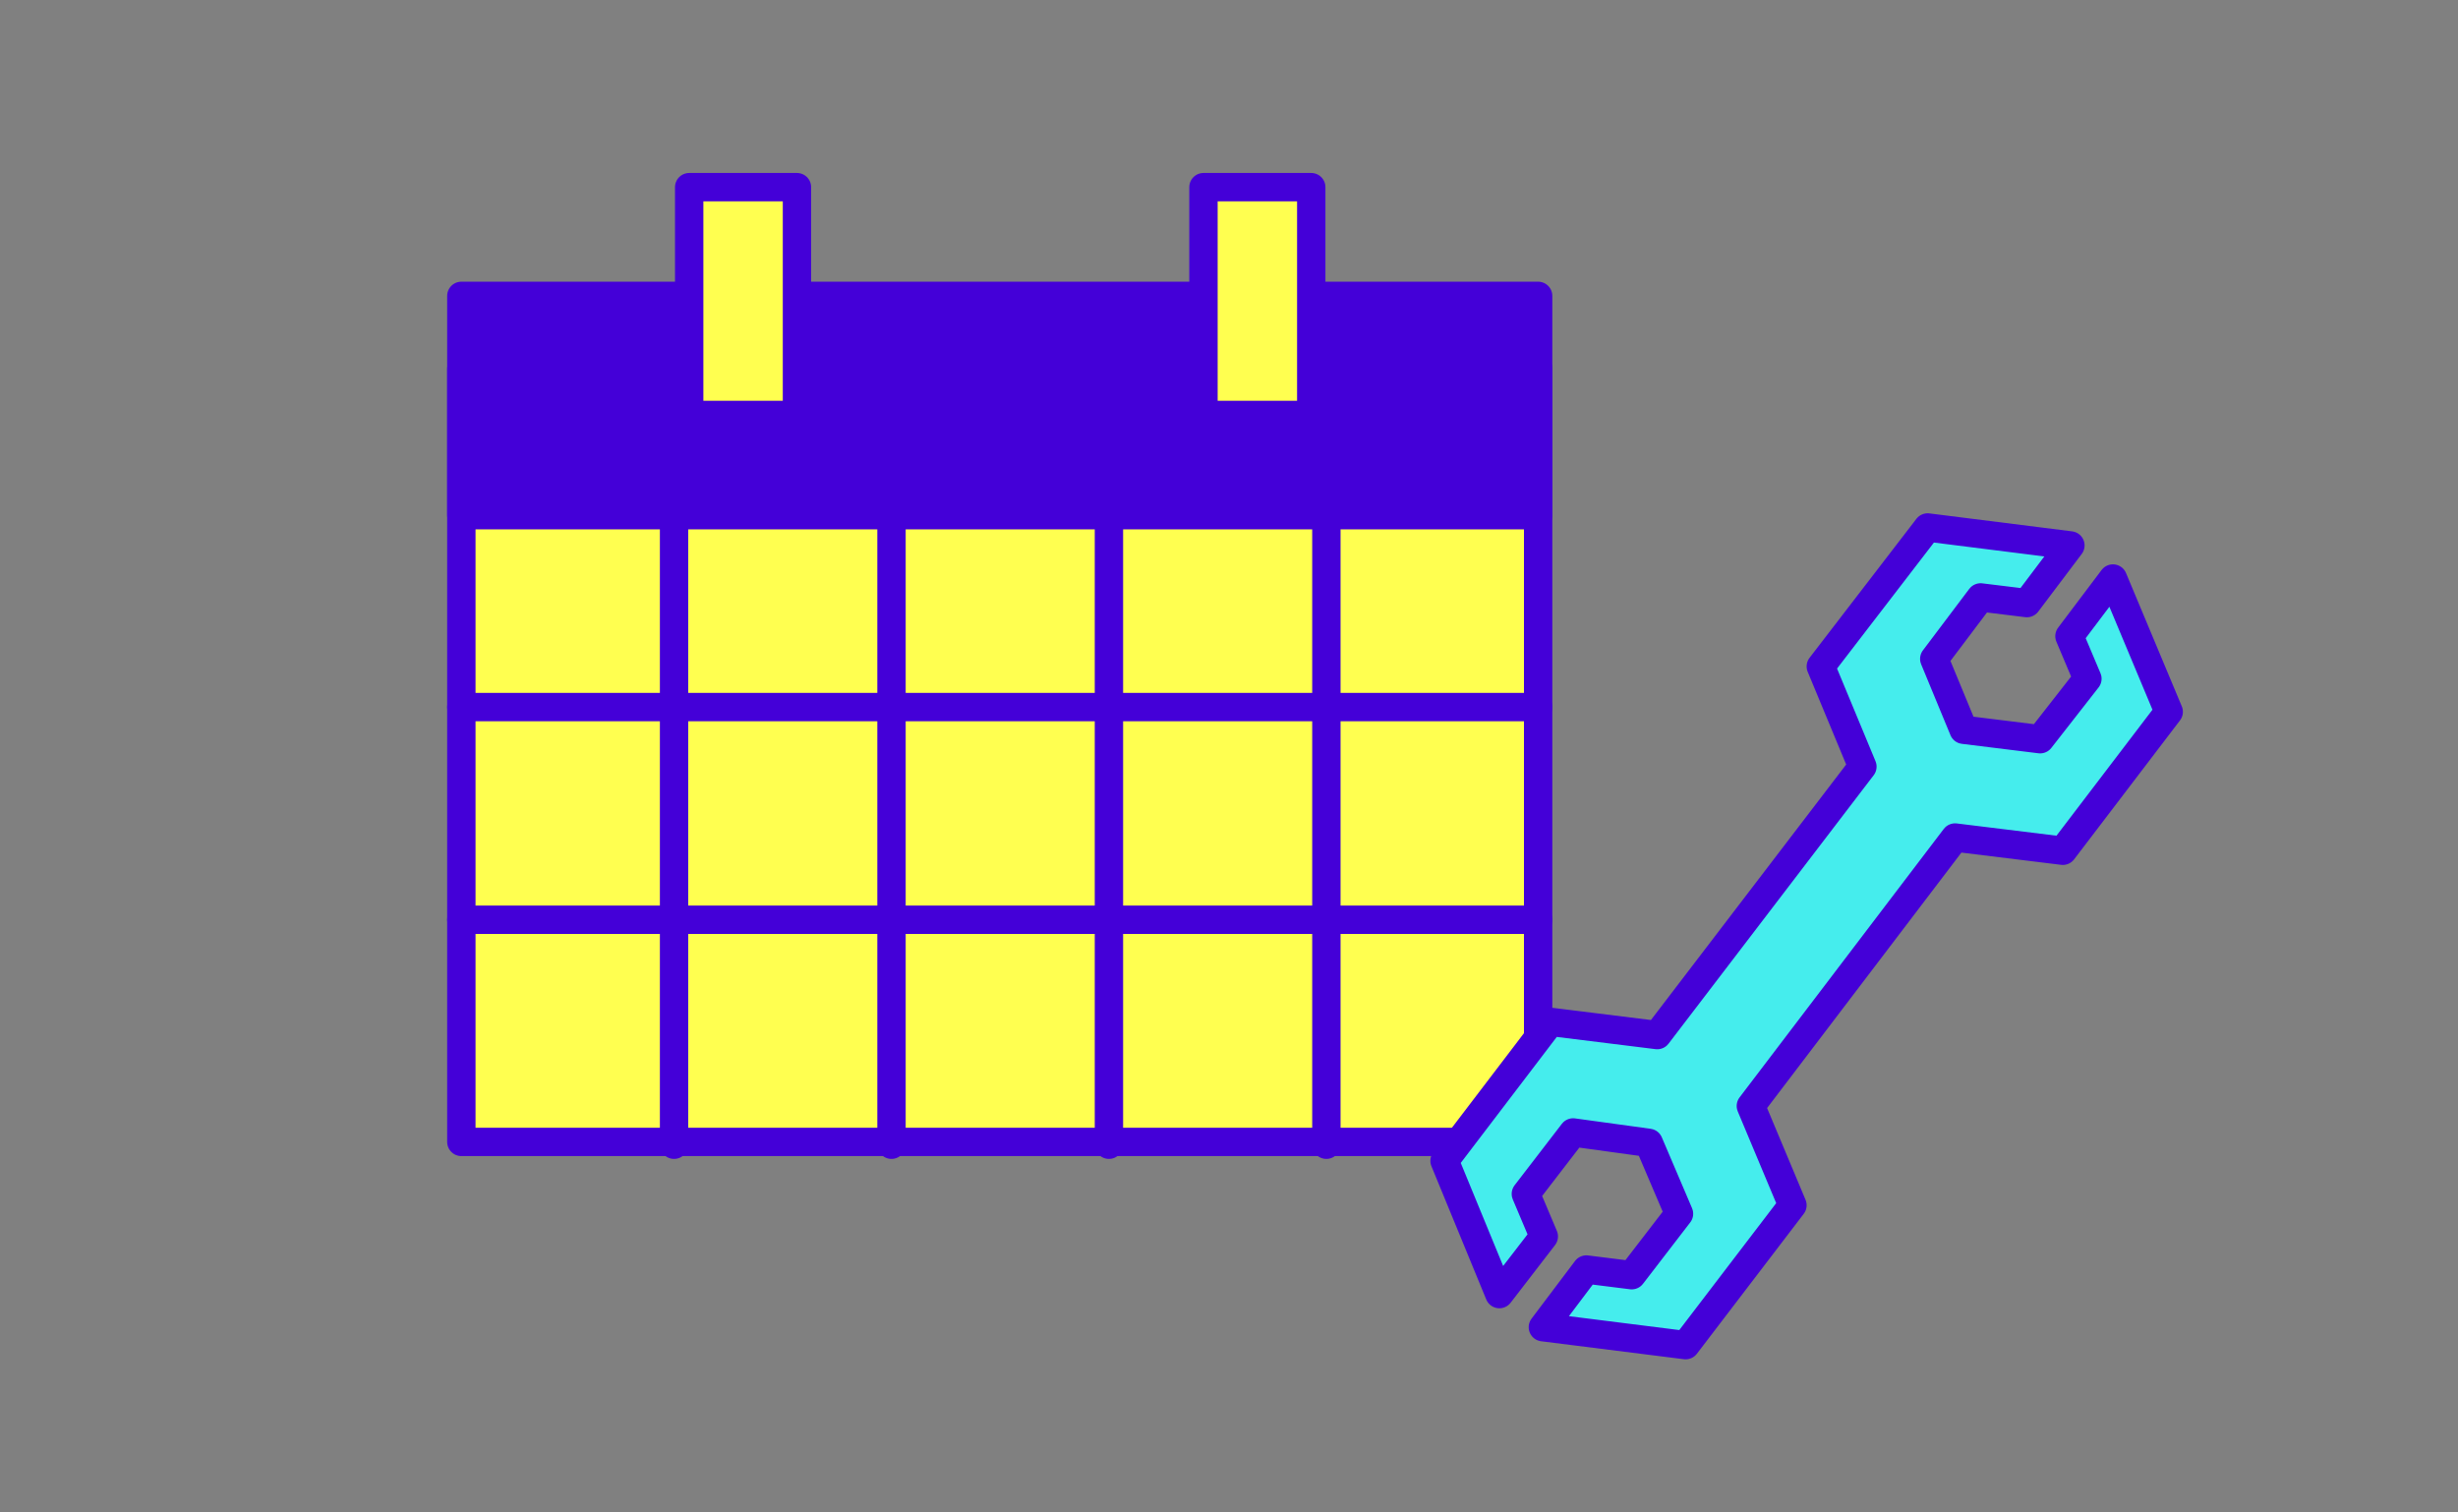
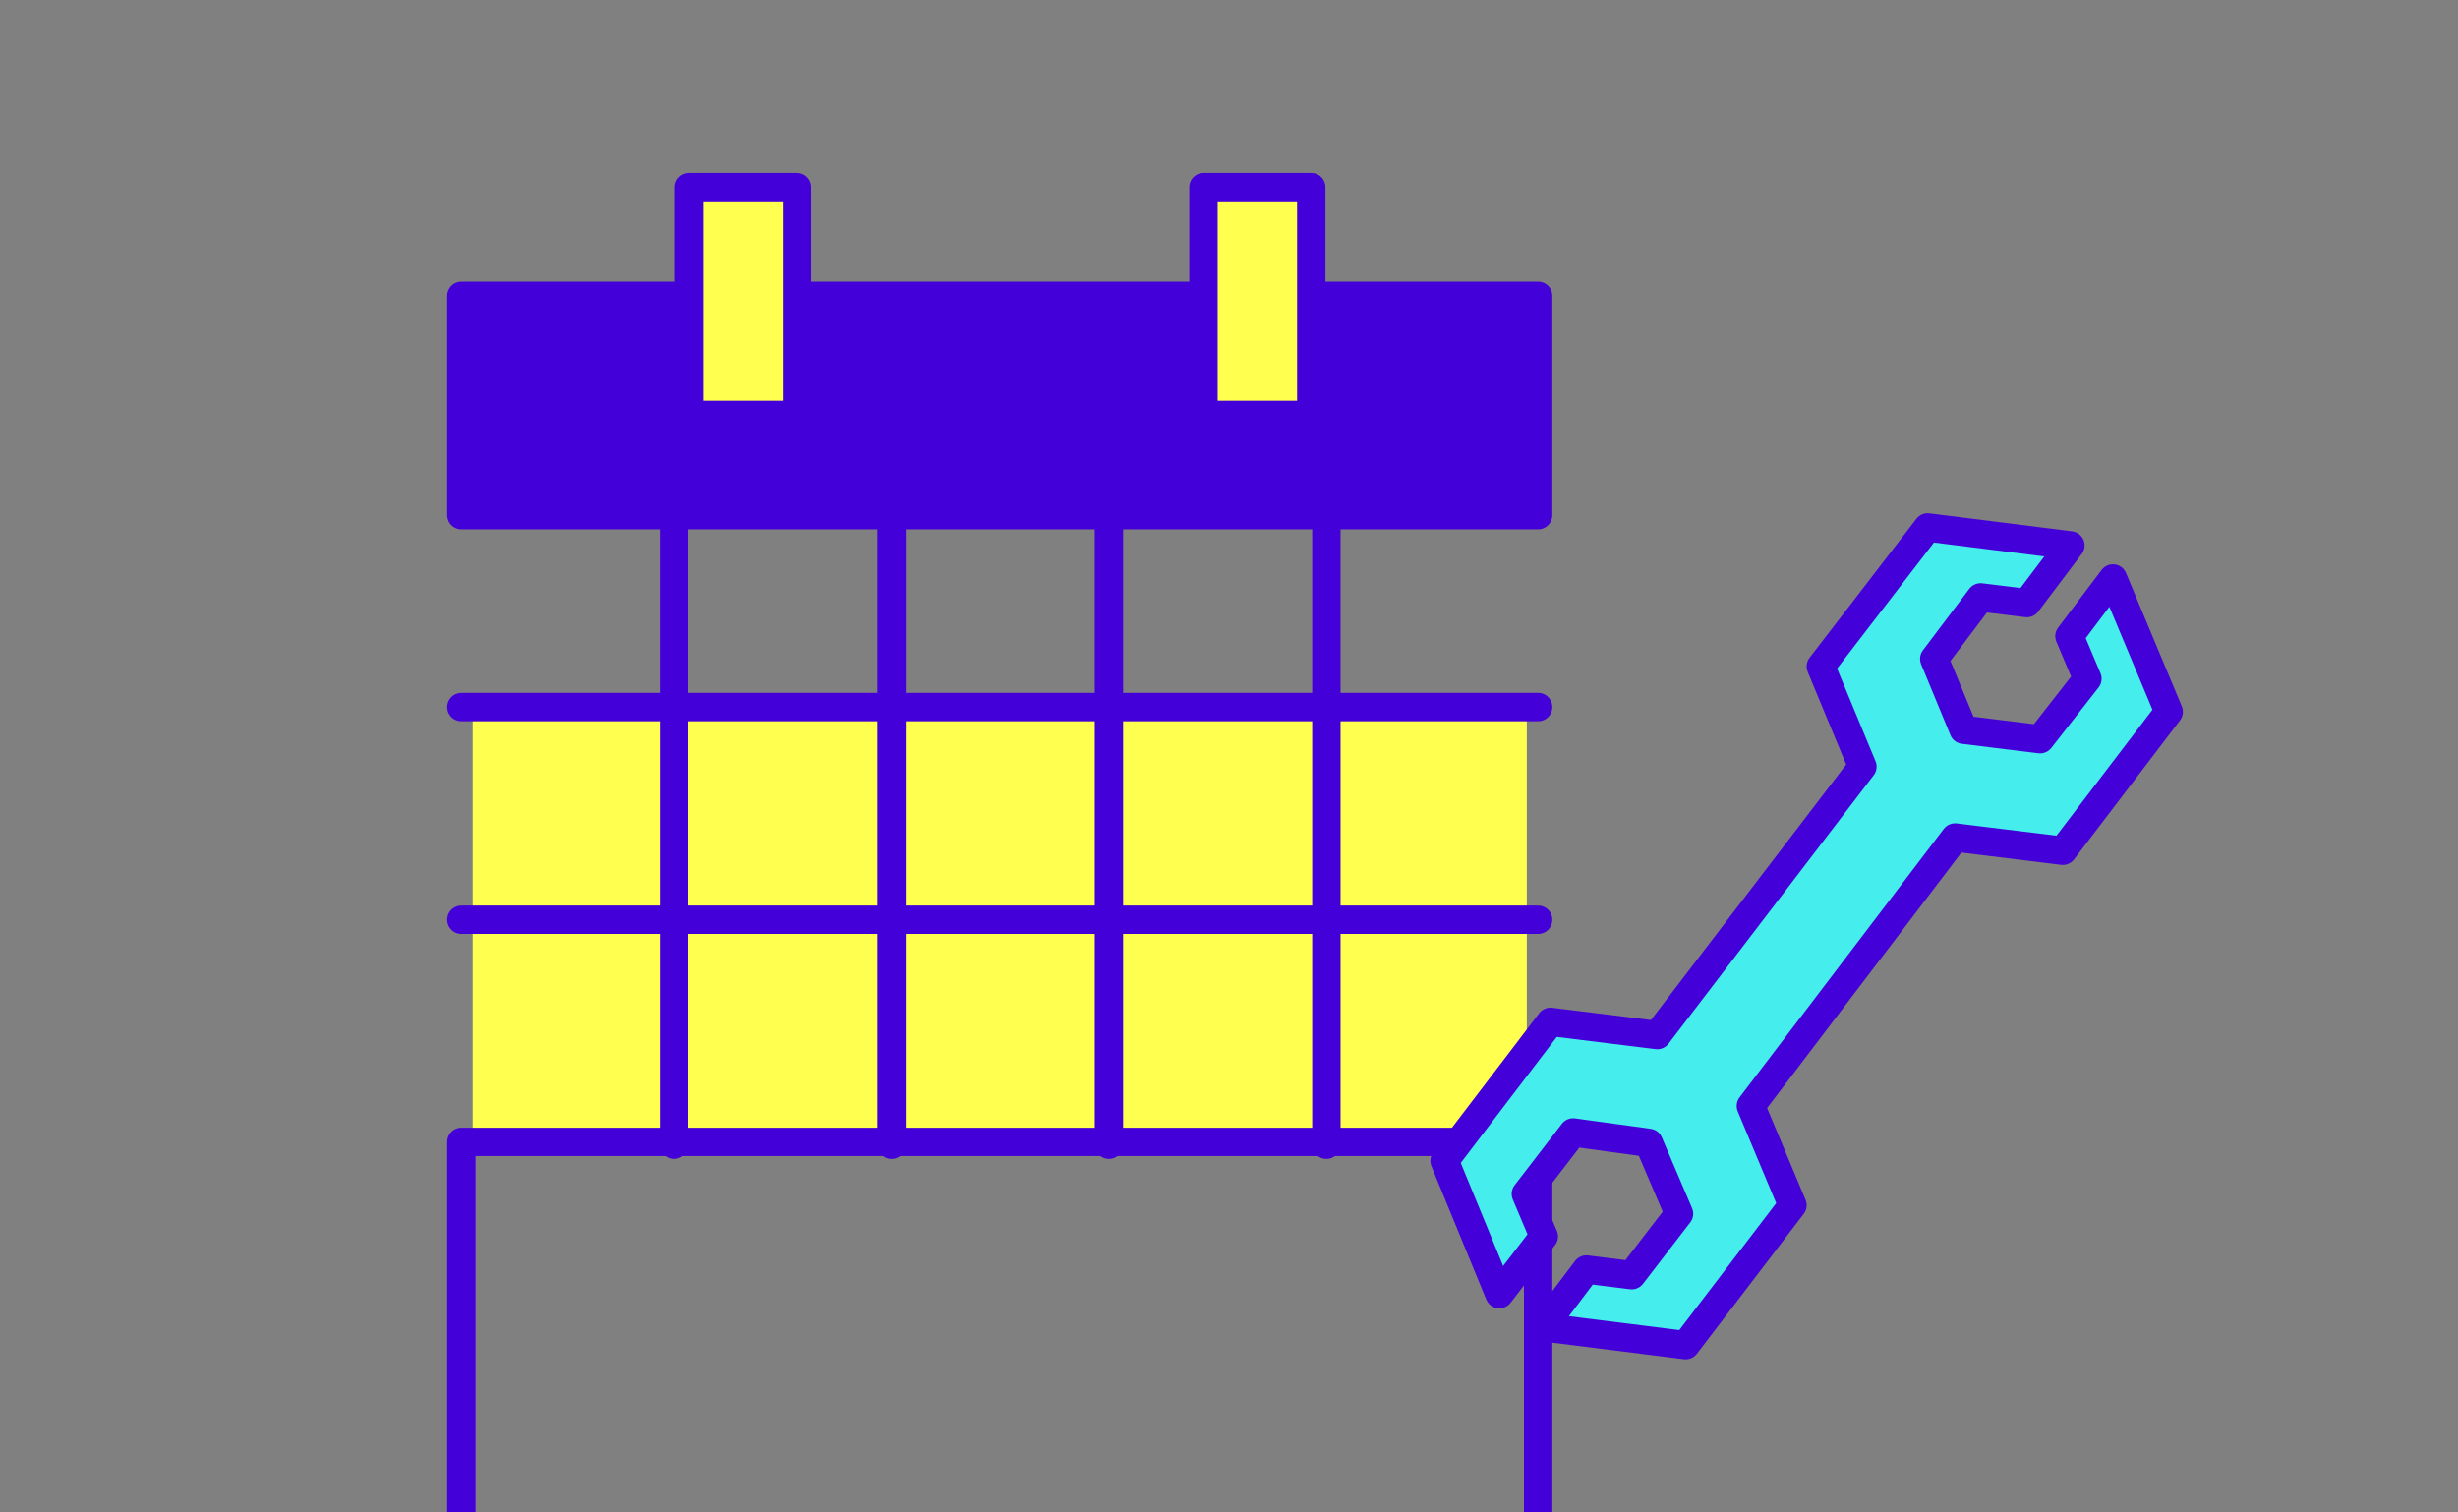
<svg xmlns="http://www.w3.org/2000/svg" viewBox="0 0 260 160">
  <rect x="0" y="0" width="260" height="160" fill="#808080" stroke="none" />
  <g>
    <g>
      <rect width="260" height="160" fill="none" />
      <g>
-         <rect x="50" y="55.8" width="111.5" height="17.7" fill="#ffff50" />
        <animate attributeType="css" attributeName="opacity" dur="2.5s" values="1;0;0" calcMode="discrete" repeatCount="indefinite" />
      </g>
      <g>
        <rect x="50" y="75.8" width="111.5" height="20.3" fill="#ffff50" />
        <animate attributeType="css" attributeName="opacity" dur="2.5s" values="0;1;0" calcMode="discrete" repeatCount="indefinite" />
      </g>
      <g>
        <rect x="50" y="98.6" width="111.5" height="20.9" fill="#ffff50" />
        <animate attributeType="css" attributeName="opacity" dur="2.5s" values="0;0;1" calcMode="discrete" repeatCount="indefinite" />
      </g>
      <g>
-         <path d="M48.8,120.8V39h113.9v81.8H48.8Z" fill="none" stroke="#4400d8" stroke-linecap="round" stroke-linejoin="round" stroke-width="3" />
+         <path d="M48.8,120.8h113.9v81.8H48.8Z" fill="none" stroke="#4400d8" stroke-linecap="round" stroke-linejoin="round" stroke-width="3" />
        <path d="M48.8,54.5v-23.2h113.9v23.2H48.8Z" fill="#4400d8" stroke="#4400d8" stroke-linecap="round" stroke-linejoin="round" stroke-width="3" />
        <path d="M48.8,74.8h113.9M48.8,97.3h113.9" fill="none" stroke="#4400d8" stroke-linecap="round" stroke-linejoin="round" stroke-width="3" />
        <path d="M71.3,52.1v69M94.3,52.1v69M117.3,52.1v69M140.3,52.1v69" fill="none" stroke="#4400d8" stroke-linecap="round" stroke-linejoin="round" stroke-width="3" />
        <path d="M84.3,43.9h-11.4v-24.1h11.4v24.1ZM138.7,43.9h-11.4v-24.1h11.4v24.1Z" fill="#ffff50" fill-rule="evenodd" stroke="#4400d8" stroke-linecap="round" stroke-linejoin="round" stroke-width="3" />
      </g>
      <polygon points="218.2 90 229.4 75.3 223.5 61.2 218.9 67.3 220.8 71.8 215.8 78.2 207.7 77.2 204.6 69.7 209.5 63.2 214.4 63.8 219 57.7 203.9 55.8 192.6 70.5 197 81.1 175.3 109.5 164 108.1 152.8 122.8 158.6 136.9 163.3 130.8 161.4 126.3 166.4 119.8 174.4 120.9 177.6 128.4 172.6 134.9 167.8 134.3 163.2 140.4 178.3 142.3 189.6 127.5 185.2 117 206.8 88.6 218.2 90" fill="#45eded" stroke="#4400d8" stroke-linecap="round" stroke-linejoin="round" stroke-width="3" />
    </g>
  </g>
</svg>